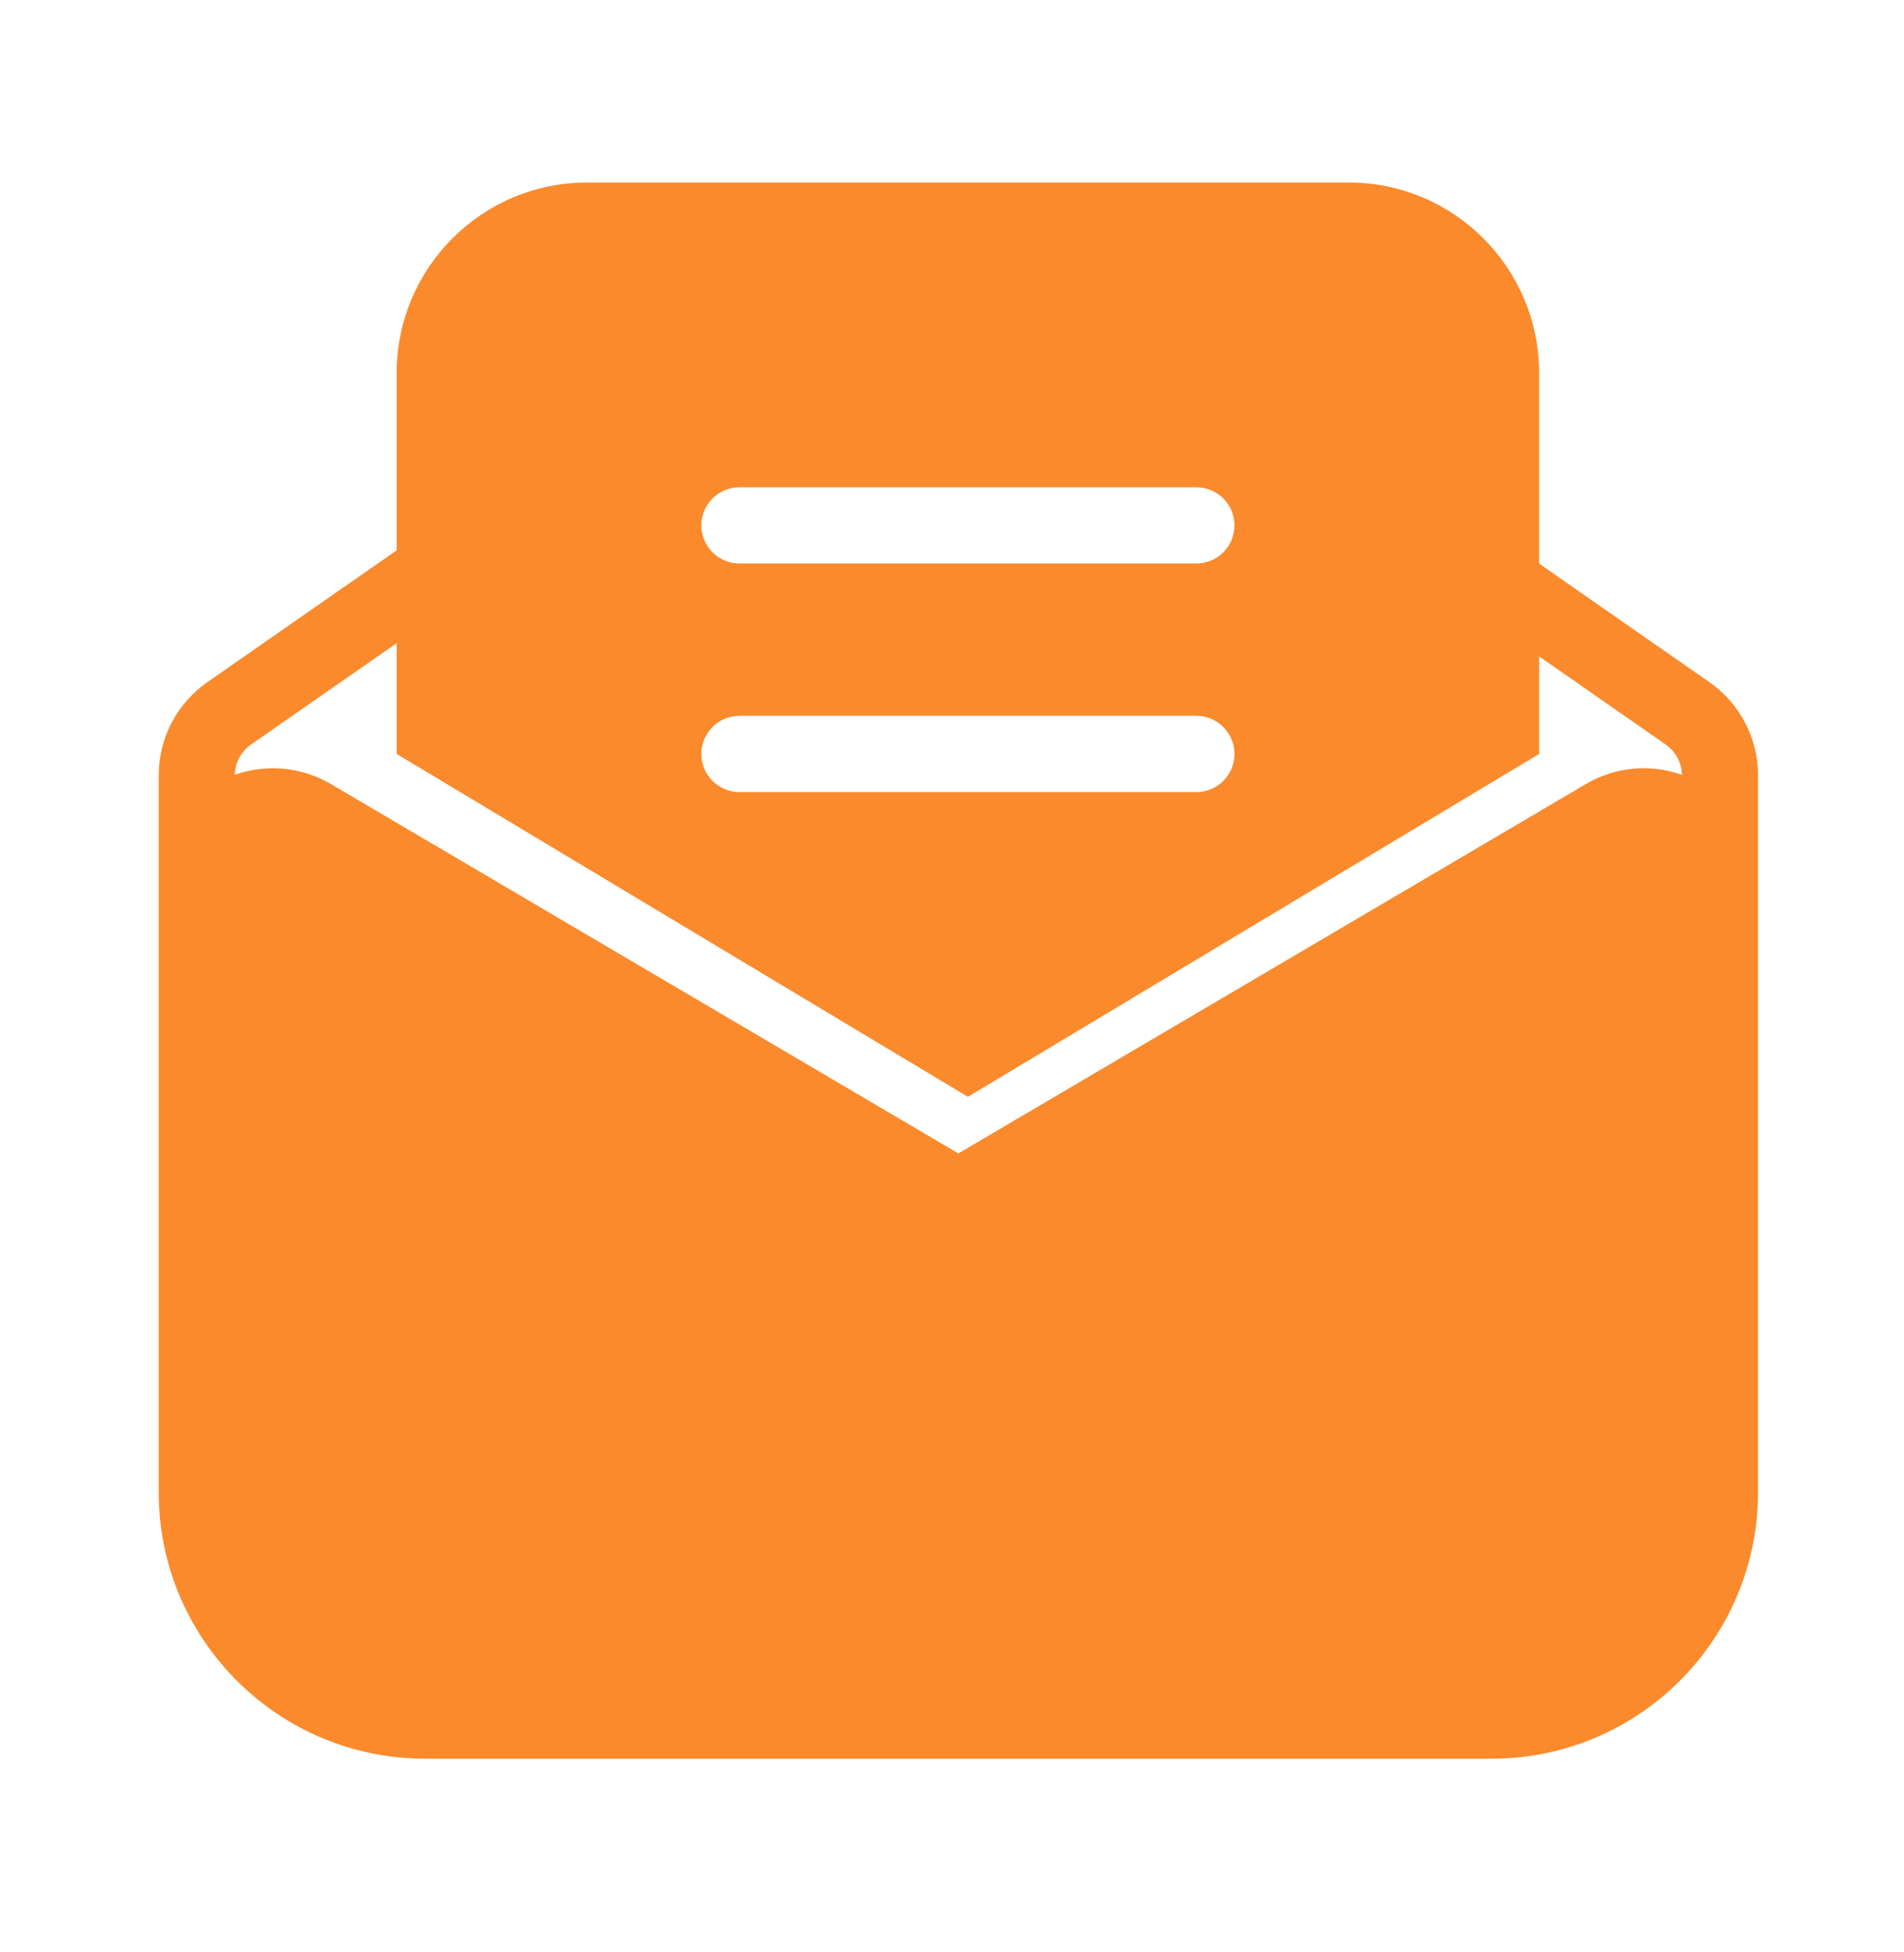
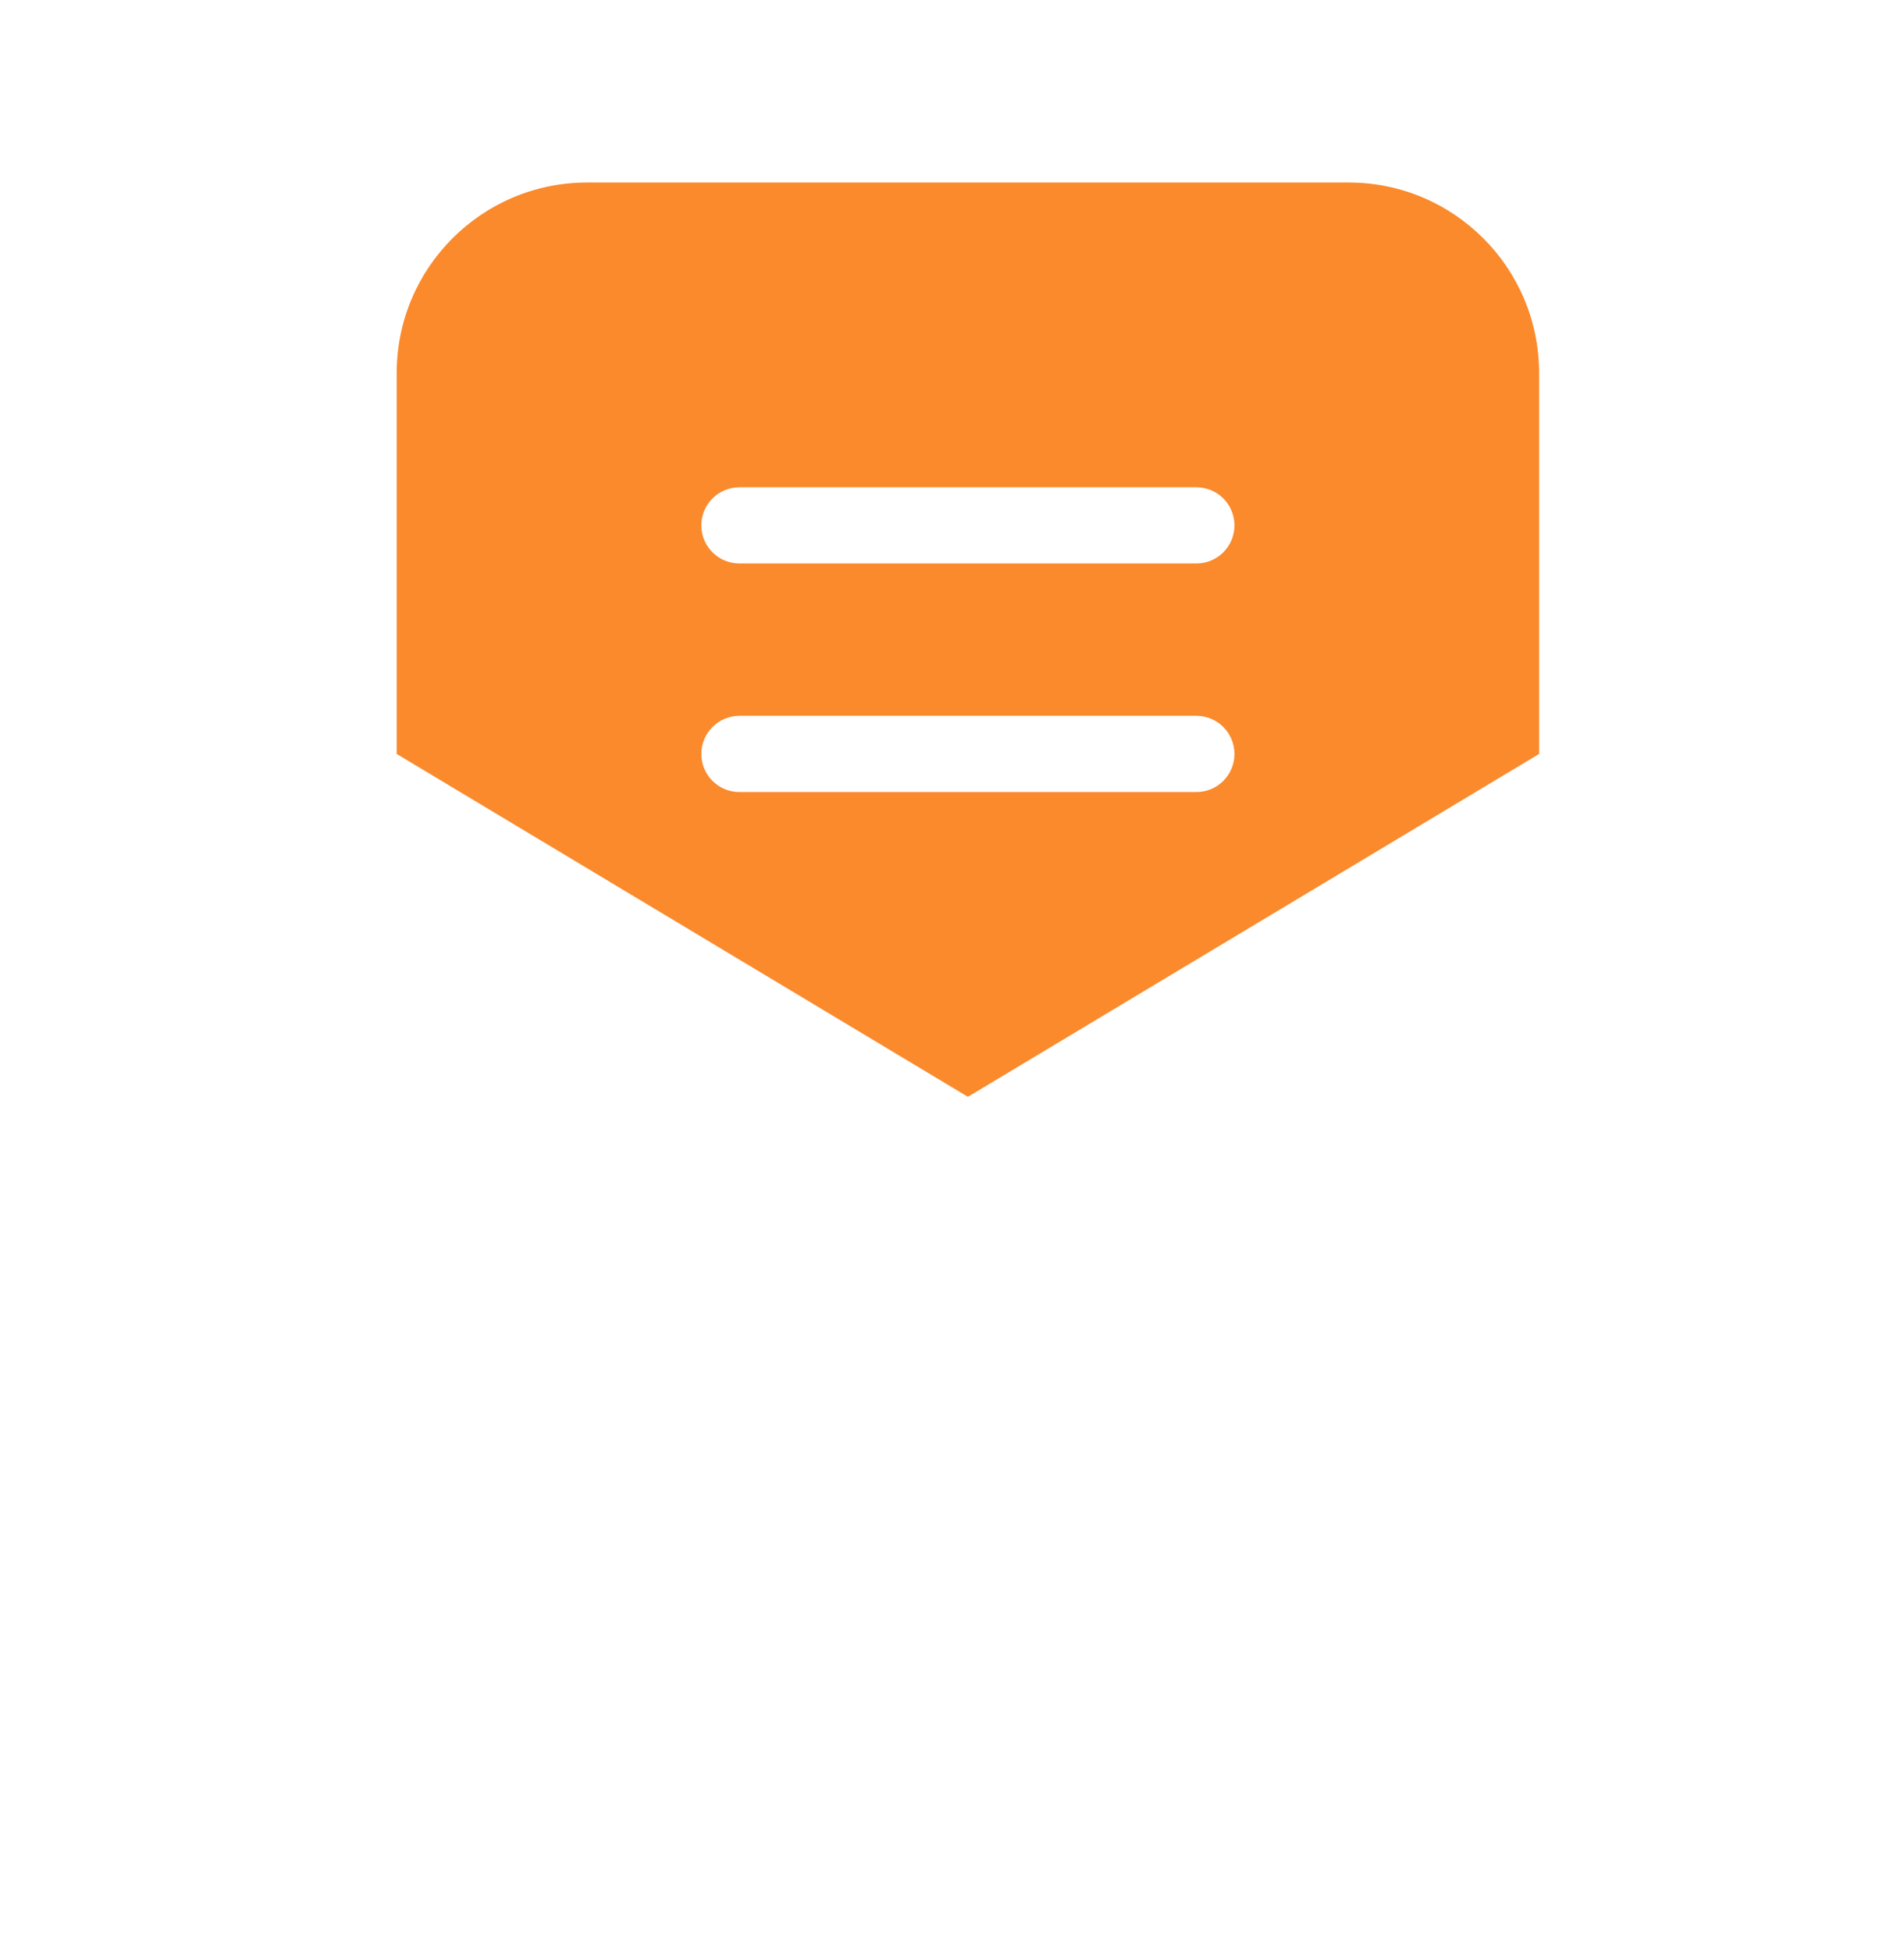
<svg xmlns="http://www.w3.org/2000/svg" width="40" height="41" viewBox="0 0 40 41" fill="none">
-   <path fill-rule="evenodd" clip-rule="evenodd" d="M36.934 16.283V31.333C36.934 34.426 34.427 36.933 31.334 36.933H8.934C5.841 36.933 3.334 34.426 3.334 31.333V16.283C3.334 15.501 3.717 14.77 4.359 14.323L8.449 11.477C8.812 11.224 9.31 11.314 9.563 11.676C9.815 12.039 9.726 12.538 9.363 12.79L5.273 15.636C5.064 15.782 4.938 16.018 4.934 16.27C5.184 16.182 5.454 16.134 5.734 16.134C6.162 16.134 6.582 16.248 6.951 16.465L20.134 24.222L33.317 16.465C33.952 16.091 34.689 16.043 35.334 16.271C35.33 16.018 35.204 15.782 34.995 15.636L31.022 12.871C30.659 12.619 30.57 12.12 30.822 11.758C31.075 11.395 31.573 11.306 31.936 11.558L35.908 14.323C36.551 14.77 36.934 15.501 36.934 16.283Z" fill="#FA8A2C" />
  <path fill-rule="evenodd" clip-rule="evenodd" d="M8.334 15.833V7.833C8.334 5.624 10.125 3.833 12.334 3.833H28.334C30.543 3.833 32.334 5.624 32.334 7.833V15.833L20.334 23.033L8.334 15.833ZM15.534 11.833H25.134C25.576 11.833 25.934 11.475 25.934 11.033C25.934 10.591 25.576 10.233 25.134 10.233H15.534C15.092 10.233 14.734 10.591 14.734 11.033C14.734 11.475 15.092 11.833 15.534 11.833ZM25.934 15.833C25.934 16.275 25.576 16.633 25.134 16.633H15.534C15.092 16.633 14.734 16.275 14.734 15.833C14.734 15.391 15.092 15.033 15.534 15.033H25.134C25.576 15.033 25.934 15.391 25.934 15.833Z" fill="#FA8A2C" />
</svg>